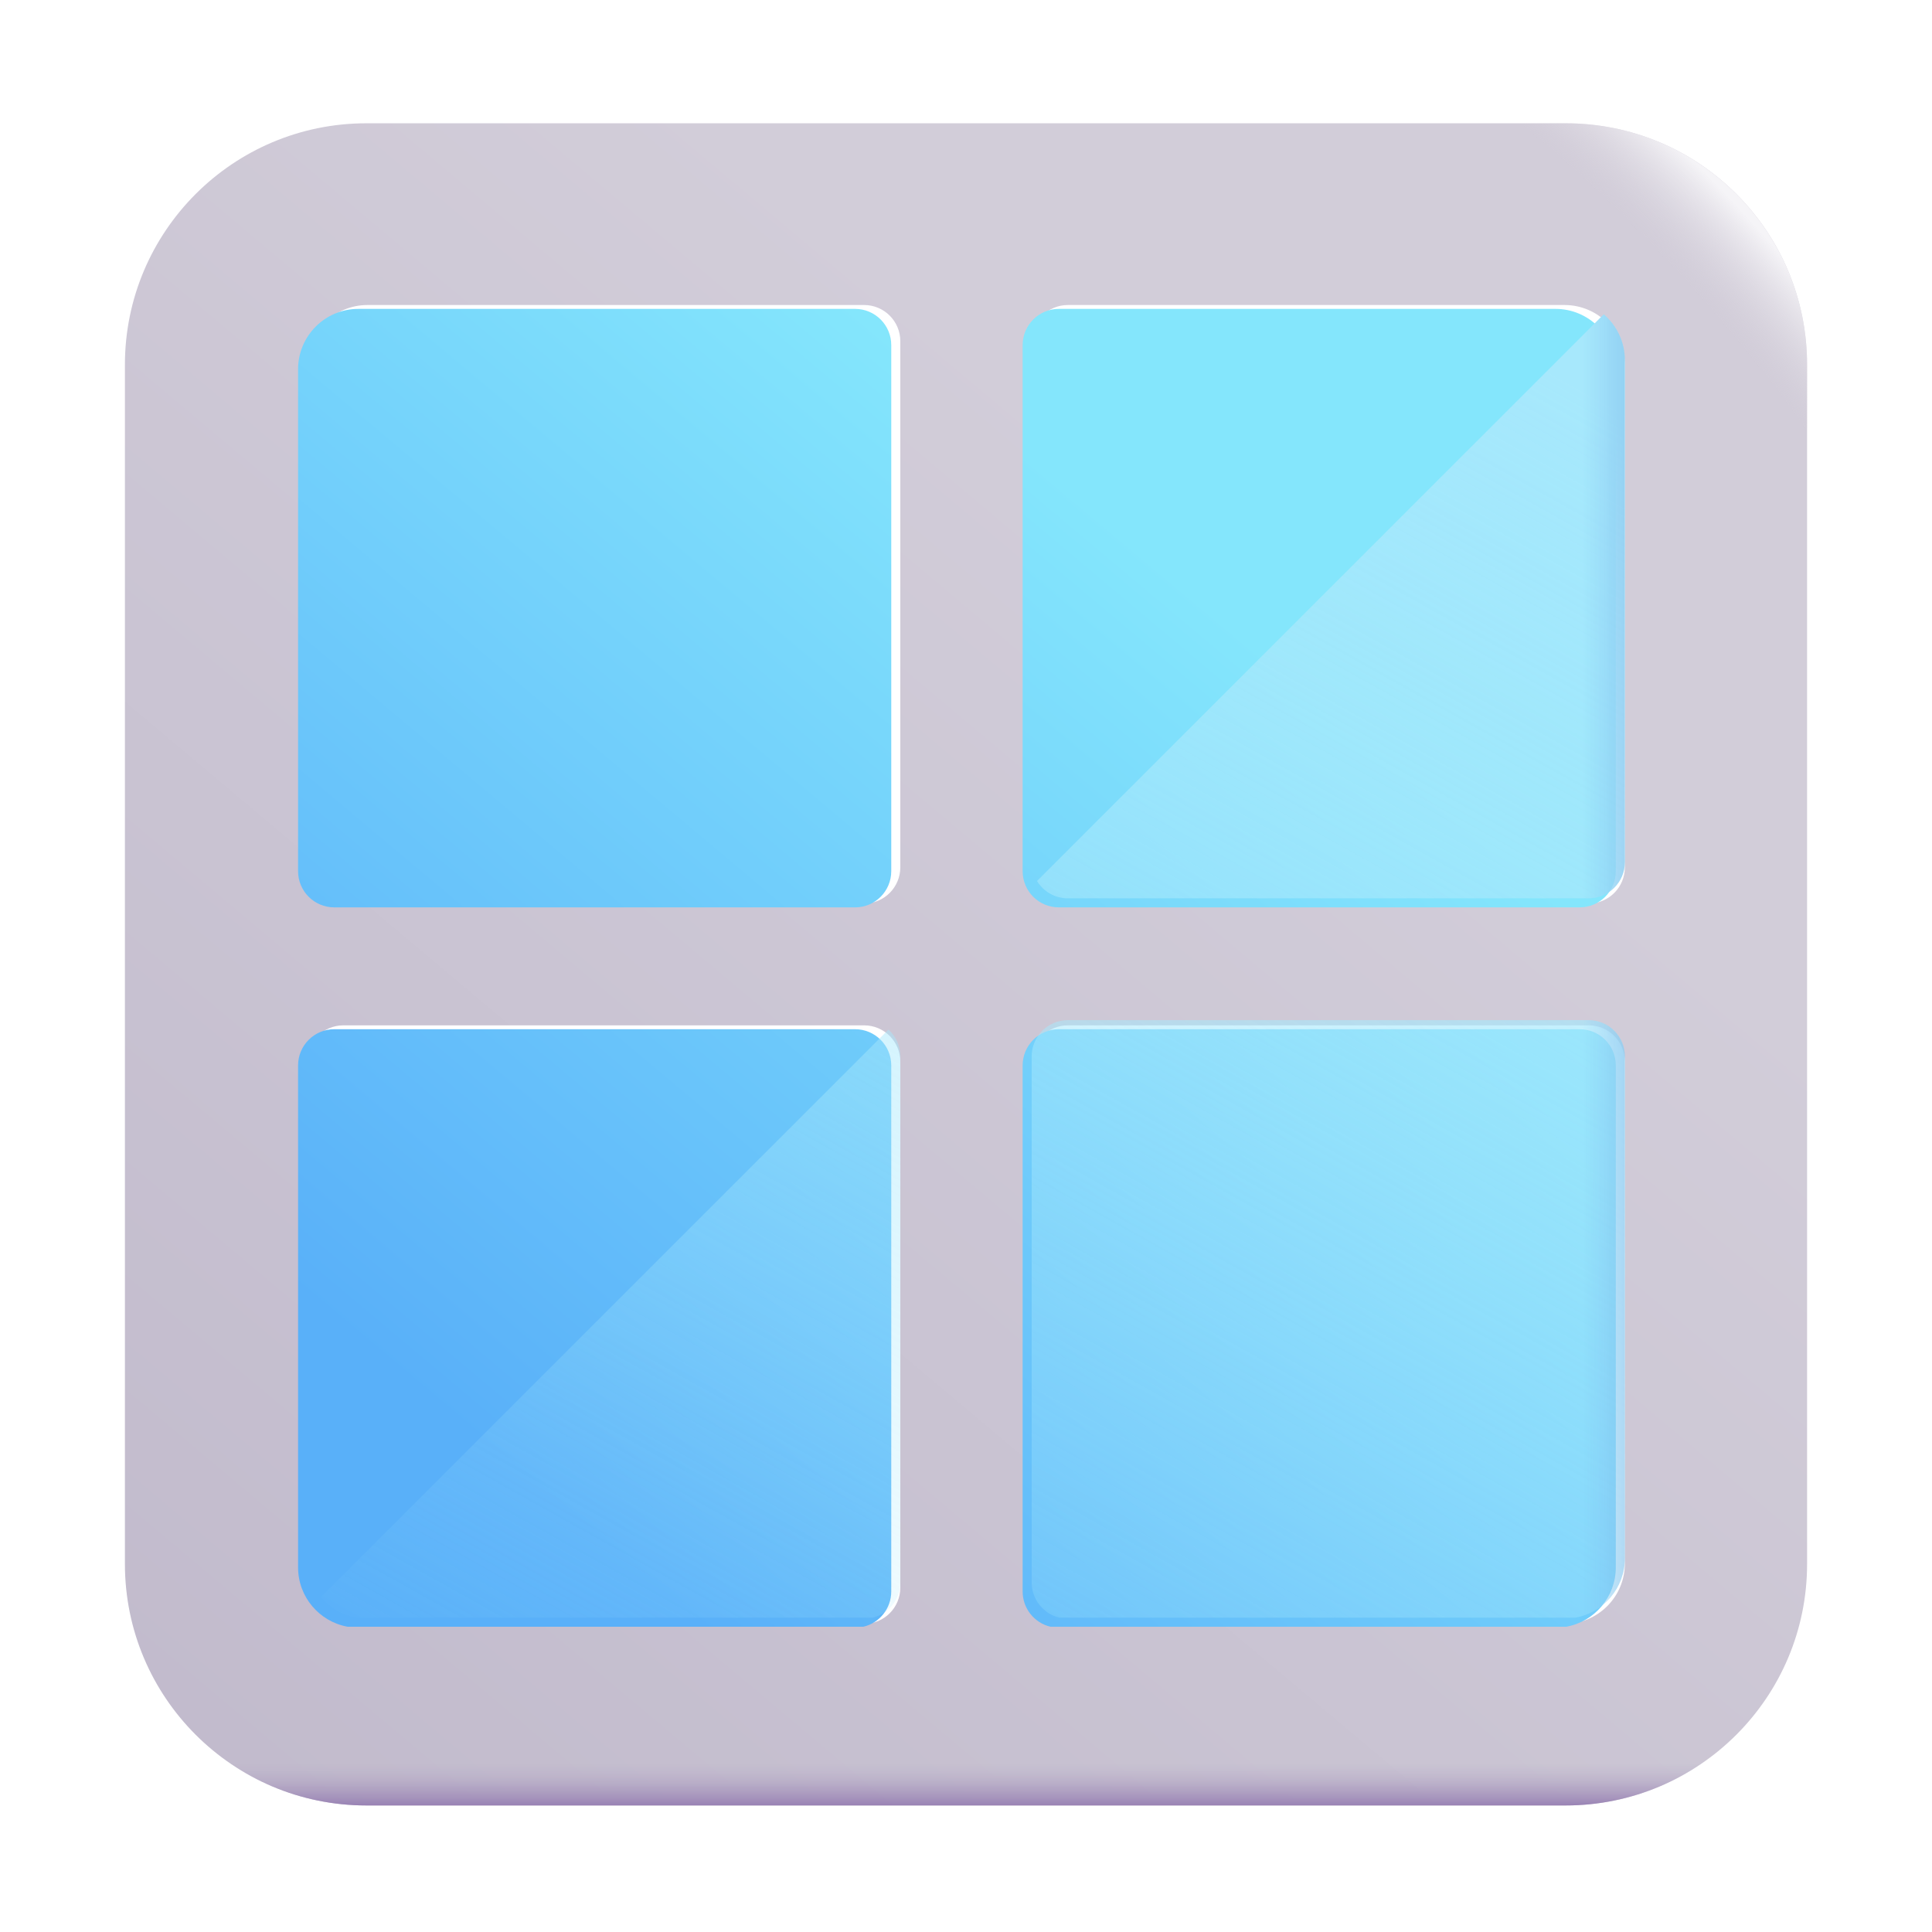
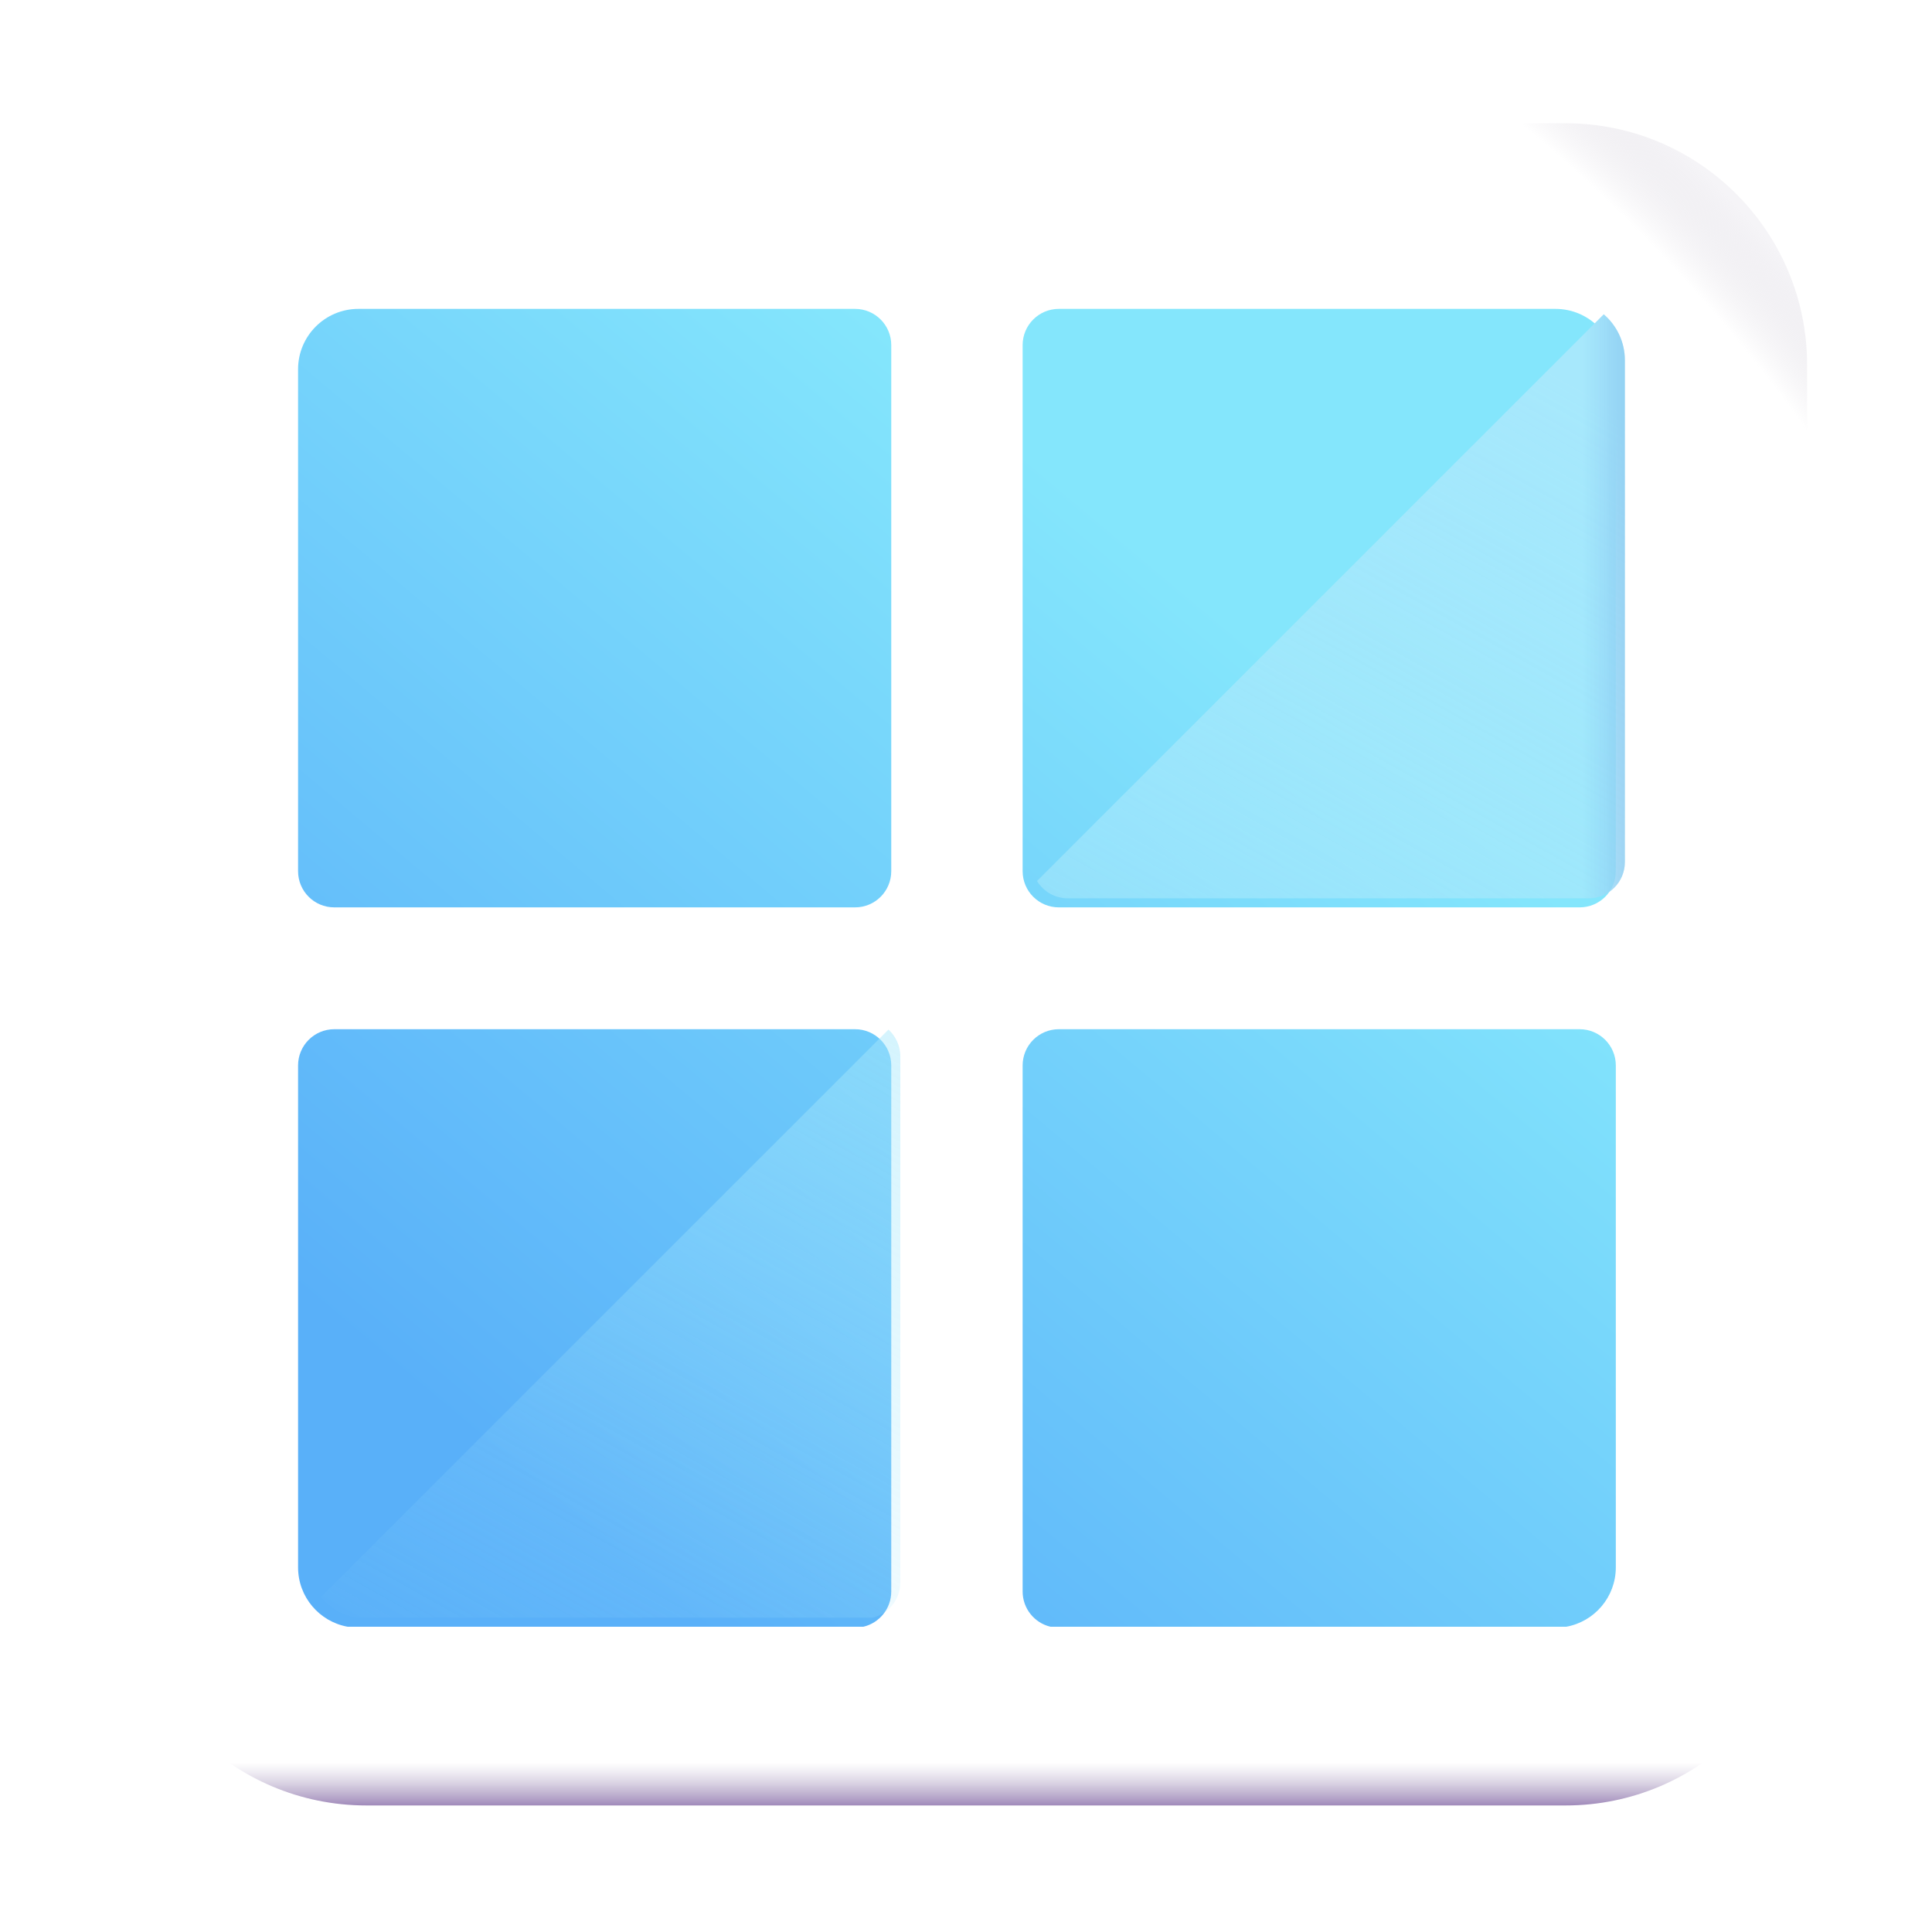
<svg xmlns="http://www.w3.org/2000/svg" viewBox="0 0 32 32" fill="none">
  <g filter="url(#filter0_iii_18_25532)">
-     <path fill-rule="evenodd" clip-rule="evenodd" d="M2.069 6.042C2.069 3.833 3.86 2.042 6.069 2.042H25.931C28.14 2.042 29.931 3.833 29.931 6.042V25.904C29.931 28.114 28.14 29.904 25.931 29.904H6.069C3.86 29.904 2.069 28.114 2.069 25.904V6.042ZM5.087 6.052C5.087 5.5 5.534 5.052 6.087 5.052H14.312C14.644 5.052 14.912 5.32 14.912 5.652V14.365C14.912 14.697 14.644 14.965 14.312 14.965H5.687C5.355 14.965 5.087 14.697 5.087 14.365V6.052ZM6.087 26.896C5.534 26.896 5.087 26.448 5.087 25.896V17.583C5.087 17.252 5.355 16.983 5.687 16.983H14.312C14.644 16.983 14.912 17.252 14.912 17.583V26.296C14.912 26.628 14.644 26.896 14.312 26.896H6.087ZM26.913 6.052C26.913 5.5 26.466 5.052 25.913 5.052H17.688C17.356 5.052 17.088 5.32 17.088 5.652V14.365C17.088 14.697 17.356 14.965 17.688 14.965H26.313C26.645 14.965 26.913 14.697 26.913 14.365V6.052ZM25.913 26.896C26.466 26.896 26.913 26.448 26.913 25.896V17.583C26.913 17.252 26.645 16.983 26.313 16.983H17.688C17.356 16.983 17.088 17.252 17.088 17.583V26.296C17.088 26.628 17.356 26.896 17.688 26.896H25.913Z" fill="url(#paint0_linear_18_25532)" />
-   </g>
+     </g>
  <path fill-rule="evenodd" clip-rule="evenodd" d="M2.069 6.042C2.069 3.833 3.86 2.042 6.069 2.042H25.931C28.14 2.042 29.931 3.833 29.931 6.042V25.904C29.931 28.114 28.14 29.904 25.931 29.904H6.069C3.86 29.904 2.069 28.114 2.069 25.904V6.042ZM5.087 6.052C5.087 5.5 5.534 5.052 6.087 5.052H14.312C14.644 5.052 14.912 5.32 14.912 5.652V14.365C14.912 14.697 14.644 14.965 14.312 14.965H5.687C5.355 14.965 5.087 14.697 5.087 14.365V6.052ZM6.087 26.896C5.534 26.896 5.087 26.448 5.087 25.896V17.583C5.087 17.252 5.355 16.983 5.687 16.983H14.312C14.644 16.983 14.912 17.252 14.912 17.583V26.296C14.912 26.628 14.644 26.896 14.312 26.896H6.087ZM26.913 6.052C26.913 5.5 26.466 5.052 25.913 5.052H17.688C17.356 5.052 17.088 5.32 17.088 5.652V14.365C17.088 14.697 17.356 14.965 17.688 14.965H26.313C26.645 14.965 26.913 14.697 26.913 14.365V6.052ZM25.913 26.896C26.466 26.896 26.913 26.448 26.913 25.896V17.583C26.913 17.252 26.645 16.983 26.313 16.983H17.688C17.356 16.983 17.088 17.252 17.088 17.583V26.296C17.088 26.628 17.356 26.896 17.688 26.896H25.913Z" fill="url(#paint1_linear_18_25532)" />
  <path fill-rule="evenodd" clip-rule="evenodd" d="M2.069 6.042C2.069 3.833 3.86 2.042 6.069 2.042H25.931C28.14 2.042 29.931 3.833 29.931 6.042V25.904C29.931 28.114 28.14 29.904 25.931 29.904H6.069C3.86 29.904 2.069 28.114 2.069 25.904V6.042ZM5.087 6.052C5.087 5.5 5.534 5.052 6.087 5.052H14.312C14.644 5.052 14.912 5.32 14.912 5.652V14.365C14.912 14.697 14.644 14.965 14.312 14.965H5.687C5.355 14.965 5.087 14.697 5.087 14.365V6.052ZM6.087 26.896C5.534 26.896 5.087 26.448 5.087 25.896V17.583C5.087 17.252 5.355 16.983 5.687 16.983H14.312C14.644 16.983 14.912 17.252 14.912 17.583V26.296C14.912 26.628 14.644 26.896 14.312 26.896H6.087ZM26.913 6.052C26.913 5.5 26.466 5.052 25.913 5.052H17.688C17.356 5.052 17.088 5.32 17.088 5.652V14.365C17.088 14.697 17.356 14.965 17.688 14.965H26.313C26.645 14.965 26.913 14.697 26.913 14.365V6.052ZM25.913 26.896C26.466 26.896 26.913 26.448 26.913 25.896V17.583C26.913 17.252 26.645 16.983 26.313 16.983H17.688C17.356 16.983 17.088 17.252 17.088 17.583V26.296C17.088 26.628 17.356 26.896 17.688 26.896H25.913Z" fill="url(#paint2_radial_18_25532)" />
  <g filter="url(#filter1_i_18_25532)">
    <path d="M6.087 4.966C5.534 4.966 5.087 5.414 5.087 5.966V14.279C5.087 14.611 5.355 14.879 5.687 14.879H14.312C14.644 14.879 14.912 14.611 14.912 14.279V5.566C14.912 5.235 14.644 4.966 14.312 4.966H6.087Z" fill="url(#paint3_linear_18_25532)" />
    <path d="M14.45 26.794H5.908C5.441 26.71 5.087 26.302 5.087 25.81V17.497C5.087 17.166 5.355 16.897 5.687 16.897H14.312C14.644 16.897 14.912 17.166 14.912 17.497V26.21C14.912 26.494 14.715 26.732 14.45 26.794Z" fill="url(#paint4_linear_18_25532)" />
    <path d="M26.092 26.794H17.55C17.285 26.732 17.088 26.494 17.088 26.21V17.497C17.088 17.166 17.356 16.897 17.688 16.897H26.313C26.645 16.897 26.913 17.166 26.913 17.497V25.81C26.913 26.302 26.559 26.71 26.092 26.794Z" fill="url(#paint5_linear_18_25532)" />
    <path d="M25.913 4.966C26.466 4.966 26.913 5.414 26.913 5.966V14.279C26.913 14.611 26.645 14.879 26.313 14.879H17.688C17.356 14.879 17.088 14.611 17.088 14.279V5.566C17.088 5.235 17.356 4.966 17.688 4.966H25.913Z" fill="url(#paint6_linear_18_25532)" />
  </g>
  <path d="M17.176 14.592L26.563 5.206C26.777 5.389 26.913 5.662 26.913 5.966V14.279C26.913 14.611 26.645 14.879 26.313 14.879H17.688C17.471 14.879 17.281 14.764 17.176 14.592Z" fill="url(#paint7_linear_18_25532)" />
  <path d="M17.176 14.592L26.563 5.206C26.777 5.389 26.913 5.662 26.913 5.966V14.279C26.913 14.611 26.645 14.879 26.313 14.879H17.688C17.471 14.879 17.281 14.764 17.176 14.592Z" fill="url(#paint8_linear_18_25532)" />
  <path d="M5.318 26.45L14.716 17.053C14.836 17.163 14.912 17.321 14.912 17.497V26.21C14.912 26.494 14.715 26.732 14.45 26.794H5.908C5.672 26.752 5.465 26.627 5.318 26.45Z" fill="url(#paint9_linear_18_25532)" />
-   <path d="M5.318 26.45L14.716 17.053C14.836 17.163 14.912 17.321 14.912 17.497V26.21C14.912 26.494 14.715 26.732 14.45 26.794H5.908C5.672 26.752 5.465 26.627 5.318 26.45Z" fill="url(#paint10_linear_18_25532)" />
-   <path d="M17.55 26.794H26.092C26.559 26.71 26.913 26.302 26.913 25.81V17.497C26.913 17.166 26.645 16.897 26.313 16.897H17.688C17.356 16.897 17.088 17.166 17.088 17.497V26.21C17.088 26.494 17.285 26.732 17.55 26.794Z" fill="url(#paint11_linear_18_25532)" />
-   <path d="M17.55 26.794H26.092C26.559 26.71 26.913 26.302 26.913 25.81V17.497C26.913 17.166 26.645 16.897 26.313 16.897H17.688C17.356 16.897 17.088 17.166 17.088 17.497V26.21C17.088 26.494 17.285 26.732 17.55 26.794Z" fill="url(#paint12_linear_18_25532)" />
  <defs>
    <filter id="filter0_iii_18_25532" x="1.669" y="1.642" width="28.663" height="28.663" filterUnits="userSpaceOnUse" color-interpolation-filters="sRGB">
      <feFlood flood-opacity="0" result="BackgroundImageFix" />
      <feBlend mode="normal" in="SourceGraphic" in2="BackgroundImageFix" result="shape" />
      <feColorMatrix in="SourceAlpha" type="matrix" values="0 0 0 0 0 0 0 0 0 0 0 0 0 0 0 0 0 0 127 0" result="hardAlpha" />
      <feOffset dy="-0.4" />
      <feGaussianBlur stdDeviation="0.325" />
      <feComposite in2="hardAlpha" operator="arithmetic" k2="-1" k3="1" />
      <feColorMatrix type="matrix" values="0 0 0 0 0.659 0 0 0 0 0.588 0 0 0 0 0.749 0 0 0 1 0" />
      <feBlend mode="normal" in2="shape" result="effect1_innerShadow_18_25532" />
      <feColorMatrix in="SourceAlpha" type="matrix" values="0 0 0 0 0 0 0 0 0 0 0 0 0 0 0 0 0 0 127 0" result="hardAlpha" />
      <feOffset dx="0.4" />
      <feGaussianBlur stdDeviation="0.325" />
      <feComposite in2="hardAlpha" operator="arithmetic" k2="-1" k3="1" />
      <feColorMatrix type="matrix" values="0 0 0 0 0.635 0 0 0 0 0.62 0 0 0 0 0.659 0 0 0 1 0" />
      <feBlend mode="normal" in2="effect1_innerShadow_18_25532" result="effect2_innerShadow_18_25532" />
      <feColorMatrix in="SourceAlpha" type="matrix" values="0 0 0 0 0 0 0 0 0 0 0 0 0 0 0 0 0 0 127 0" result="hardAlpha" />
      <feOffset dx="-0.4" dy="0.4" />
      <feGaussianBlur stdDeviation="0.325" />
      <feComposite in2="hardAlpha" operator="arithmetic" k2="-1" k3="1" />
      <feColorMatrix type="matrix" values="0 0 0 0 0.894 0 0 0 0 0.89 0 0 0 0 0.898 0 0 0 1 0" />
      <feBlend mode="normal" in2="effect2_innerShadow_18_25532" result="effect3_innerShadow_18_25532" />
    </filter>
    <filter id="filter1_i_18_25532" x="4.937" y="4.966" width="21.977" height="21.979" filterUnits="userSpaceOnUse" color-interpolation-filters="sRGB">
      <feFlood flood-opacity="0" result="BackgroundImageFix" />
      <feBlend mode="normal" in="SourceGraphic" in2="BackgroundImageFix" result="shape" />
      <feColorMatrix in="SourceAlpha" type="matrix" values="0 0 0 0 0 0 0 0 0 0 0 0 0 0 0 0 0 0 127 0" result="hardAlpha" />
      <feOffset dx="-0.15" dy="0.15" />
      <feGaussianBlur stdDeviation="0.25" />
      <feComposite in2="hardAlpha" operator="arithmetic" k2="-1" k3="1" />
      <feColorMatrix type="matrix" values="0 0 0 0 0.369 0 0 0 0 0.624 0 0 0 0 0.859 0 0 0 1 0" />
      <feBlend mode="normal" in2="shape" result="effect1_innerShadow_18_25532" />
    </filter>
    <linearGradient id="paint0_linear_18_25532" x1="21.509" y1="9.937" x2="3.753" y2="31.062" gradientUnits="userSpaceOnUse">
      <stop stop-color="#D2CDD9" />
      <stop offset="1" stop-color="#C1BACC" />
    </linearGradient>
    <linearGradient id="paint1_linear_18_25532" x1="19.888" y1="30.005" x2="19.888" y2="29.193" gradientUnits="userSpaceOnUse">
      <stop stop-color="#8E73AD" />
      <stop offset="1" stop-color="#B7ACC7" stop-opacity="0" />
    </linearGradient>
    <radialGradient id="paint2_radial_18_25532" cx="0" cy="0" r="1" gradientUnits="userSpaceOnUse" gradientTransform="translate(8.201 22.662) rotate(-43.788) scale(29.263 28.972)">
      <stop offset="0.919" stop-color="#D9D5DE" stop-opacity="0" />
      <stop offset="0.97" stop-color="#F5F4F7" />
    </radialGradient>
    <linearGradient id="paint3_linear_18_25532" x1="22.013" y1="6.099" x2="4.346" y2="27.143" gradientUnits="userSpaceOnUse">
      <stop offset="0.147" stop-color="#84E6FC" />
      <stop offset="0.819" stop-color="#59B0F9" />
    </linearGradient>
    <linearGradient id="paint4_linear_18_25532" x1="22.013" y1="6.099" x2="4.346" y2="27.143" gradientUnits="userSpaceOnUse">
      <stop offset="0.147" stop-color="#84E6FC" />
      <stop offset="0.819" stop-color="#59B0F9" />
    </linearGradient>
    <linearGradient id="paint5_linear_18_25532" x1="22.013" y1="6.099" x2="4.346" y2="27.143" gradientUnits="userSpaceOnUse">
      <stop offset="0.147" stop-color="#84E6FC" />
      <stop offset="0.819" stop-color="#59B0F9" />
    </linearGradient>
    <linearGradient id="paint6_linear_18_25532" x1="22.013" y1="6.099" x2="4.346" y2="27.143" gradientUnits="userSpaceOnUse">
      <stop offset="0.147" stop-color="#84E6FC" />
      <stop offset="0.819" stop-color="#59B0F9" />
    </linearGradient>
    <linearGradient id="paint7_linear_18_25532" x1="25.951" y1="6.286" x2="12.013" y2="31.224" gradientUnits="userSpaceOnUse">
      <stop stop-color="#A7E8FC" />
      <stop offset="1" stop-color="#A7E8FC" stop-opacity="0" />
    </linearGradient>
    <linearGradient id="paint8_linear_18_25532" x1="27.826" y1="25.849" x2="26.201" y2="25.849" gradientUnits="userSpaceOnUse">
      <stop stop-color="#7BB6E9" />
      <stop offset="1" stop-color="#7BB6E9" stop-opacity="0" />
    </linearGradient>
    <linearGradient id="paint9_linear_18_25532" x1="25.951" y1="6.286" x2="12.013" y2="31.224" gradientUnits="userSpaceOnUse">
      <stop stop-color="#A7E8FC" />
      <stop offset="1" stop-color="#A7E8FC" stop-opacity="0" />
    </linearGradient>
    <linearGradient id="paint10_linear_18_25532" x1="27.826" y1="25.849" x2="26.201" y2="25.849" gradientUnits="userSpaceOnUse">
      <stop stop-color="#7BB6E9" />
      <stop offset="1" stop-color="#7BB6E9" stop-opacity="0" />
    </linearGradient>
    <linearGradient id="paint11_linear_18_25532" x1="25.951" y1="6.286" x2="12.013" y2="31.224" gradientUnits="userSpaceOnUse">
      <stop stop-color="#A7E8FC" />
      <stop offset="1" stop-color="#A7E8FC" stop-opacity="0" />
    </linearGradient>
    <linearGradient id="paint12_linear_18_25532" x1="27.826" y1="25.849" x2="26.201" y2="25.849" gradientUnits="userSpaceOnUse">
      <stop stop-color="#7BB6E9" />
      <stop offset="1" stop-color="#7BB6E9" stop-opacity="0" />
    </linearGradient>
  </defs>
</svg>